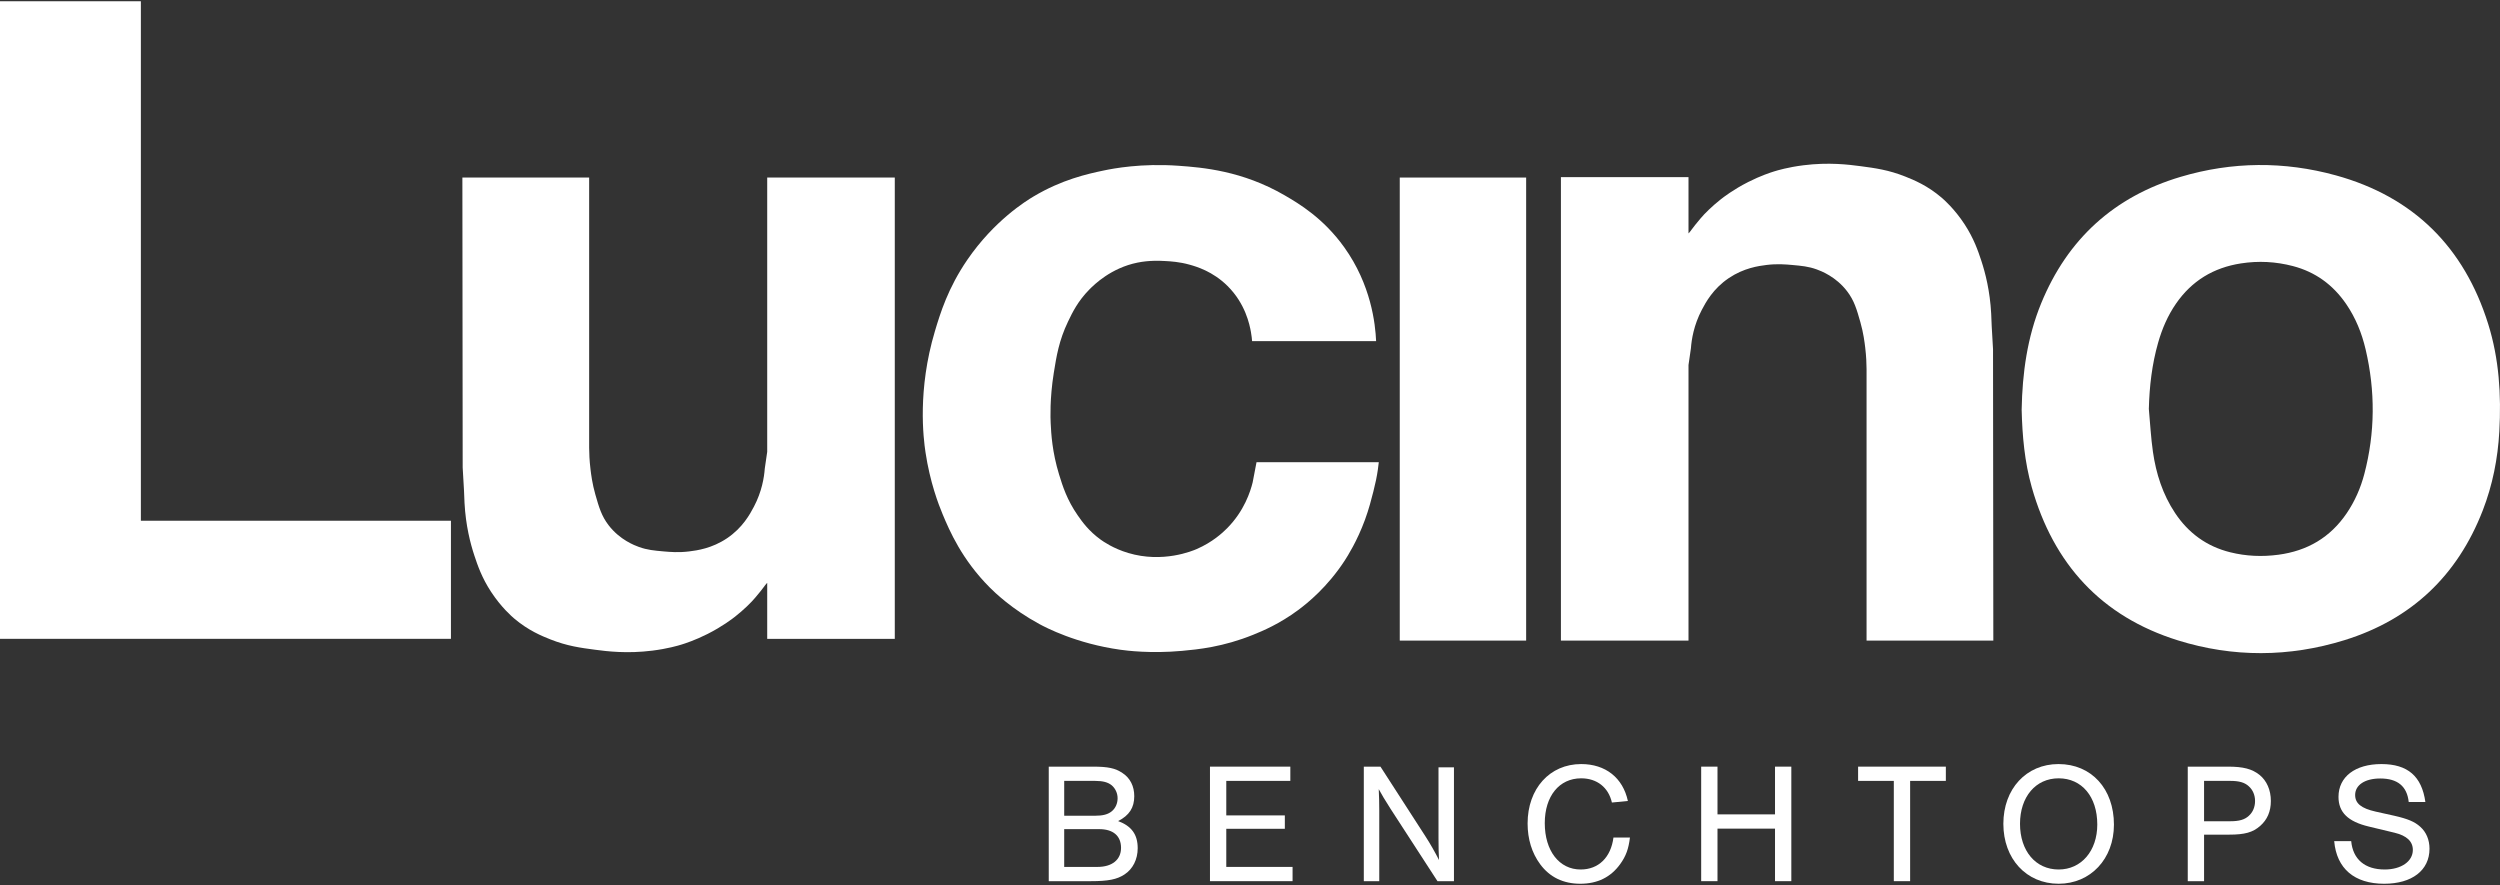
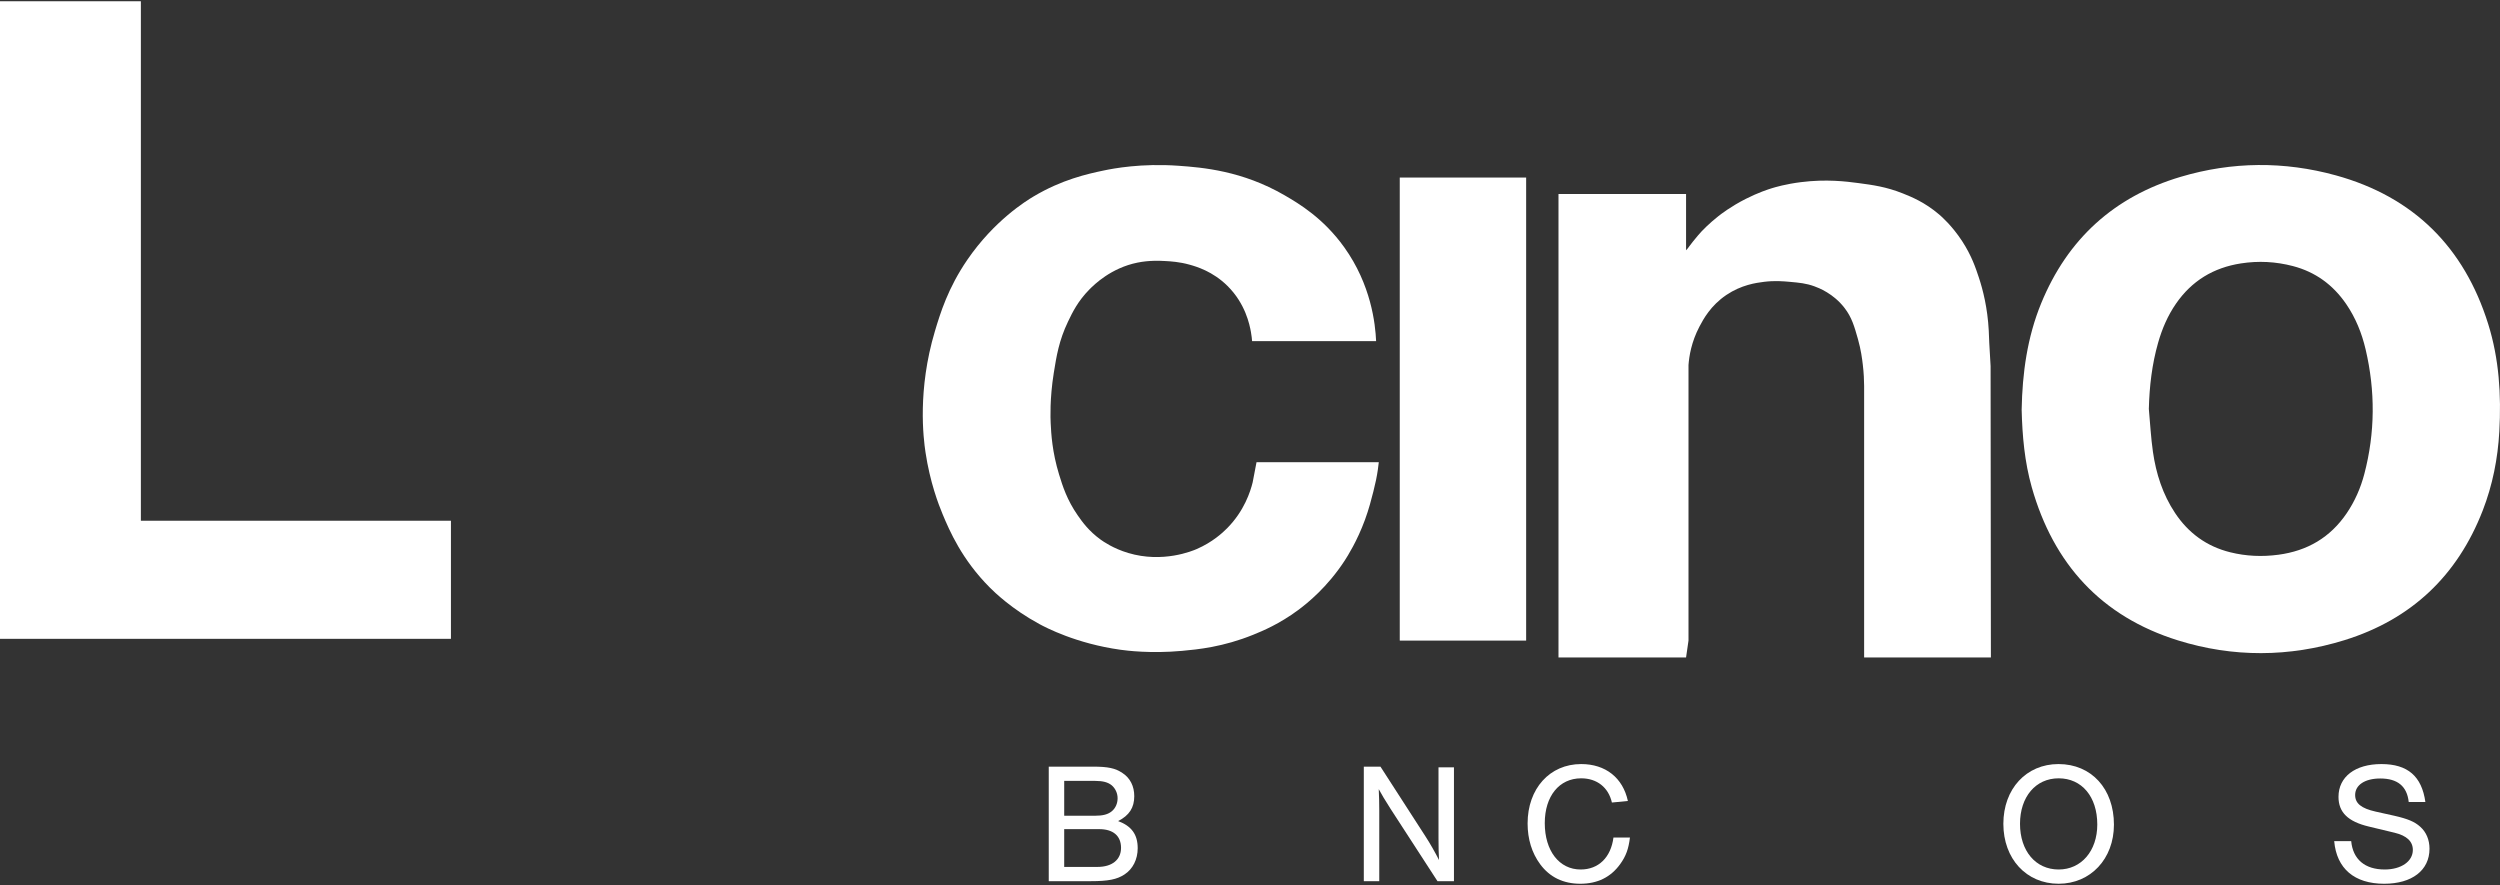
<svg xmlns="http://www.w3.org/2000/svg" viewBox="0 0 1000 354" id="Layer_1">
  <rect x="0" y="0" width="1000" height="354" fill="#333333" stroke="none" />
  <defs>
    <style>.cls-1{fill:#fff;}</style>
  </defs>
  <polygon points="56.345 208.295 56.345 .502 0 .502 0 255.529 44.865 255.529 56.345 255.529 180.374 255.529 180.374 208.295 56.345 208.295" class="cls-1" />
-   <path d="M306.884,71.021v109.697l-.974,6.713c-.263,3.548-1.157,9.185-4.341,15.238-1.575,2.994-4.522,8.456-10.808,12.669-6.013,4.029-11.908,4.833-15.061,5.227-4.273.534-7.8.22-10.277,0-3.78-.336-6.53-.581-9.834-1.772-1.738-.627-7.641-2.841-12.137-8.682-2.856-3.71-3.856-7.21-5.316-12.314-1.231-4.306-1.684-7.972-1.949-10.188-.407-3.401-.519-6.311-.532-8.505v-108.082h-50.704l.118,116.012.532,9.214.207,4.946c.484,9.014,2.332,16.191,3.957,21.085,1.302,3.92,2.964,8.813,6.674,14.47,4.063,6.197,8.339,9.887,9.214,10.631,5.685,4.832,11.088,7.024,14.529,8.387,6.703,2.654,11.991,3.353,17.896,4.134,4.706.622,12.707,1.627,22.857.354,6.095-.764,10.329-2.02,11.635-2.421,1.382-.425,5.46-1.73,10.454-4.252,5.925-2.993,9.921-6.074,10.986-6.91,3.428-2.692,6.442-5.644,8.091-7.619,1.275-1.528,3.001-3.595,3.603-4.489.071-.105.361-.543.827-1.063.126-.141.243-.26.354-.372v22.402h51.029V71.021h-51.029Z" class="cls-1" />
-   <path d="M675.398,256.238v-110.215l.974-6.745c.263-3.565,1.157-9.228,4.341-15.31,1.575-3.008,4.522-8.496,10.808-12.728,6.013-4.048,11.908-4.856,15.061-5.252,4.273-.537,7.8-.221,10.277,0,3.78.338,6.53.583,9.834,1.78,1.738.63,7.641,2.855,12.137,8.723,2.856,3.727,3.856,7.244,5.316,12.372,1.231,4.326,1.684,8.009,1.949,10.236.407,3.417.519,6.341.532,8.545v108.593h50.704l-.118-116.559-.532-9.257-.207-4.97c-.484-9.057-2.332-16.268-3.957-21.185-1.302-3.939-2.964-8.855-6.674-14.538-4.063-6.226-8.339-9.934-9.214-10.681-5.685-4.855-11.088-7.058-14.529-8.426-6.703-2.666-11.991-3.369-17.896-4.154-4.706-.625-12.707-1.635-22.857-.356-6.095.768-10.329,2.029-11.635,2.433-1.382.427-5.46,1.738-10.454,4.272-5.925,3.007-9.921,6.103-10.986,6.943-3.428,2.705-6.442,5.67-8.091,7.655-1.275,1.535-3.001,3.612-3.603,4.51-.071.106-.361.545-.827,1.068-.126.141-.243.261-.354.373v-22.507h-51.029v185.379h51.029Z" class="cls-1" />
+   <path d="M675.398,256.238v-110.215c.263-3.565,1.157-9.228,4.341-15.31,1.575-3.008,4.522-8.496,10.808-12.728,6.013-4.048,11.908-4.856,15.061-5.252,4.273-.537,7.8-.221,10.277,0,3.78.338,6.53.583,9.834,1.78,1.738.63,7.641,2.855,12.137,8.723,2.856,3.727,3.856,7.244,5.316,12.372,1.231,4.326,1.684,8.009,1.949,10.236.407,3.417.519,6.341.532,8.545v108.593h50.704l-.118-116.559-.532-9.257-.207-4.97c-.484-9.057-2.332-16.268-3.957-21.185-1.302-3.939-2.964-8.855-6.674-14.538-4.063-6.226-8.339-9.934-9.214-10.681-5.685-4.855-11.088-7.058-14.529-8.426-6.703-2.666-11.991-3.369-17.896-4.154-4.706-.625-12.707-1.635-22.857-.356-6.095.768-10.329,2.029-11.635,2.433-1.382.427-5.46,1.738-10.454,4.272-5.925,3.007-9.921,6.103-10.986,6.943-3.428,2.705-6.442,5.67-8.091,7.655-1.275,1.535-3.001,3.612-3.603,4.51-.071.106-.361.545-.827,1.068-.126.141-.243.261-.354.373v-22.507h-51.029v185.379h51.029Z" class="cls-1" />
  <path d="M502.613,184.892h48.903c-.079.749-.201,1.796-.384,3.042-.397,2.711-.924,5.293-1.772,8.623-.821,3.226-1.788,7.025-3.367,11.34-3.121,8.529-7.013,14.646-8.15,16.39-6.884,10.545-14.809,16.951-18.604,19.756-7.55,5.581-14.215,8.339-17.896,9.834-12.058,4.897-22.139,5.888-28.527,6.467-12.62,1.144-22.254-.112-24.629-.443-17.718-2.467-29.919-8.92-32.425-10.277-11.061-5.991-18.021-12.79-19.845-14.618-11.16-11.185-16.108-22.711-18.87-29.324-1.631-3.904-5.061-12.802-6.851-24.806-.83-5.567-3.259-24.894,3.78-48.43,2.11-7.055,5.202-17.229,12.994-28.586,10.737-15.649,23.471-23.498,26.46-25.278,11.385-6.782,21.522-9.007,28.113-10.395,3.807-.802,15.015-2.937,29.767-1.89,9.75.692,25.597,1.993,42.524,11.812,5.7,3.307,15.531,9.148,23.861,20.79,10.751,15.026,12.44,30.543,12.757,37.563h-49.612c-.066-.917-.196-2.204-.472-3.721-.515-2.821-2.172-11.241-9.347-18.353-5.922-5.87-12.506-7.78-15.282-8.549-3.969-1.1-7.428-1.306-9.479-1.418-2.327-.127-6.538-.331-11.251.62-10.55,2.13-17.305,8.78-19.225,10.72-4.65,4.698-6.852,9.298-8.593,12.934-3.597,7.513-4.602,13.791-5.67,20.465-1.645,10.28-1.333,18.157-1.24,20.11.201,4.224.596,11.524,3.366,20.553,1.42,4.628,3.167,10.161,7.442,16.301,1.786,2.565,4.44,6.308,9.214,9.745,1.083.78,5.04,3.535,10.985,5.316,13.851,4.148,25.702-.825,27.464-1.595,6.197-2.709,10.234-6.398,12.137-8.328,6.856-6.954,9.291-14.691,10.188-18.339l1.536-8.032Z" class="cls-1" />
  <rect height="185.217" width="50.557" y="71.021" x="559.903" class="cls-1" />
  <path d="M808.662,163.848c.275-14.596,2.22-28.889,7.802-42.509,10.543-25.726,29.17-42.679,55.784-50.601,20.581-6.126,41.467-6.284,62.099-.591,31.064,8.571,51.297,28.701,60.916,59.409,4.39,14.015,5.276,28.437,4.467,43.018-.604,10.892-2.701,21.491-6.647,31.651-10.131,26.082-28.587,43.566-55.302,51.839-22.096,6.843-44.537,6.967-66.613.083-30.628-9.55-49.761-30.541-58.453-61.214-2.875-10.147-3.803-20.579-4.054-31.085ZM859.534,163.546c.528,5.733.822,11.5,1.639,17.192,1.251,8.723,3.908,17.024,8.84,24.444,5.349,8.047,12.644,13.392,22.091,15.733,6.36,1.576,12.749,1.848,19.249.983,11.571-1.541,20.751-6.904,27.326-16.599,3.27-4.823,5.581-10.108,7.051-15.71,4.339-16.542,4.422-33.164.523-49.801-1.527-6.516-3.998-12.654-7.803-18.201-5.245-7.646-12.276-12.807-21.299-15.161-6.855-1.789-13.746-2.152-20.786-1.061-10.972,1.701-19.636,6.951-25.949,16.069-3.317,4.791-5.583,10.08-7.172,15.656-2.459,8.632-3.488,17.457-3.709,26.456Z" class="cls-1" />
  <path d="M419.501,306.656h17.72c5.975,0,8.929.618,11.745,2.541,3.091,1.992,4.739,5.289,4.739,9.272,0,4.602-1.992,7.693-6.456,9.959,5.357,1.992,7.83,5.357,7.83,10.852,0,4.464-1.923,8.311-5.289,10.509-3.022,1.992-6.525,2.679-13.462,2.679h-16.828v-45.812ZM437.977,326.299c3.228,0,5.22-.549,6.731-1.786,1.511-1.236,2.335-3.159,2.335-5.22,0-1.992-.893-3.915-2.335-5.151-1.511-1.236-3.503-1.786-6.731-1.786h-12.294v13.943h12.294ZM439.007,346.767c5.838,0,9.41-2.885,9.41-7.624,0-4.808-3.159-7.487-8.723-7.487h-14.012v15.11h13.325Z" class="cls-1" />
-   <path d="M516.133,312.357h-25.619v13.805h23.421v5.357h-23.421v15.248h26.512v5.701h-33.037v-45.812h32.144v5.701Z" class="cls-1" />
  <path d="M574.989,352.468l-18.751-28.916c-2.267-3.572-3.64-5.838-4.739-7.899.137,2.061.206,6.388.206,8.654v28.16h-6.182v-45.812h6.662l17.995,27.886c1.717,2.61,4.052,6.731,5.426,9.478-.137-2.541-.206-5.357-.206-8.585v-28.504h6.182v45.537h-6.594Z" class="cls-1" />
  <path d="M644.763,321.011c-1.374-6.044-5.975-9.684-12.294-9.684-8.792,0-14.561,7.143-14.561,17.926,0,11.058,5.769,18.545,14.355,18.545,7.143,0,12.088-4.808,13.119-12.775h6.594c-.549,4.533-1.58,7.418-3.915,10.646-3.778,5.22-9.066,7.83-15.935,7.83-6.8,0-12.226-2.61-16.072-7.83-3.297-4.464-5.014-10.028-5.014-16.278,0-13.943,8.86-23.765,21.429-23.765,9.753,0,16.69,5.495,18.682,14.767l-6.388.618Z" class="cls-1" />
-   <path d="M686.997,331.451v21.017h-6.525v-45.812h6.525v19.094h23.009v-19.094h6.525v45.812h-6.525v-21.017h-23.009Z" class="cls-1" />
-   <path d="M764.052,352.468h-6.525v-40.111h-14.286v-5.701h35.097v5.701h-14.286v40.111Z" class="cls-1" />
  <path d="M845.574,329.871c0,13.668-9.341,23.627-22.116,23.627-12.913,0-22.116-9.959-22.116-23.971s9.204-23.902,22.048-23.902c13.187,0,22.185,9.89,22.185,24.245ZM808.004,329.528c0,10.852,6.25,18.27,15.454,18.27,9.066,0,15.454-7.418,15.454-17.995,0-11.127-6.182-18.476-15.454-18.476-9.204,0-15.454,7.418-15.454,18.201Z" class="cls-1" />
-   <path d="M881.627,352.468h-6.525v-45.812h16.072c6.113,0,9.616.893,12.638,3.297,2.885,2.335,4.533,6.044,4.533,10.44,0,4.19-1.442,7.487-4.258,9.959-2.953,2.61-6.182,3.503-12.432,3.503h-10.028v18.613ZM892.135,328.497c3.503,0,5.701-.618,7.349-2.129,1.648-1.442,2.541-3.572,2.541-5.975,0-2.335-.893-4.464-2.541-5.907-1.648-1.511-3.846-2.129-7.349-2.129h-10.509v16.141h10.509Z" class="cls-1" />
  <path d="M963.489,320.805c-.687-6.319-4.464-9.41-11.402-9.41-6.113,0-10.028,2.61-10.028,6.594,0,3.366,2.404,5.357,8.242,6.662l7.418,1.648c5.426,1.236,8.173,2.404,10.371,4.396,2.404,2.129,3.709,5.22,3.709,8.792,0,8.654-7.006,14.012-18.133,14.012-11.882,0-19.025-6.044-19.987-17.034h6.8c.687,7.28,5.495,11.333,13.393,11.333,6.594,0,11.264-3.228,11.264-7.83,0-3.434-2.473-5.701-7.28-6.868l-10.303-2.473c-8.379-1.992-12.157-5.701-12.157-11.882,0-8.036,6.662-13.119,17.171-13.119s16.141,4.877,17.583,15.179h-6.662Z" class="cls-1" />
</svg>